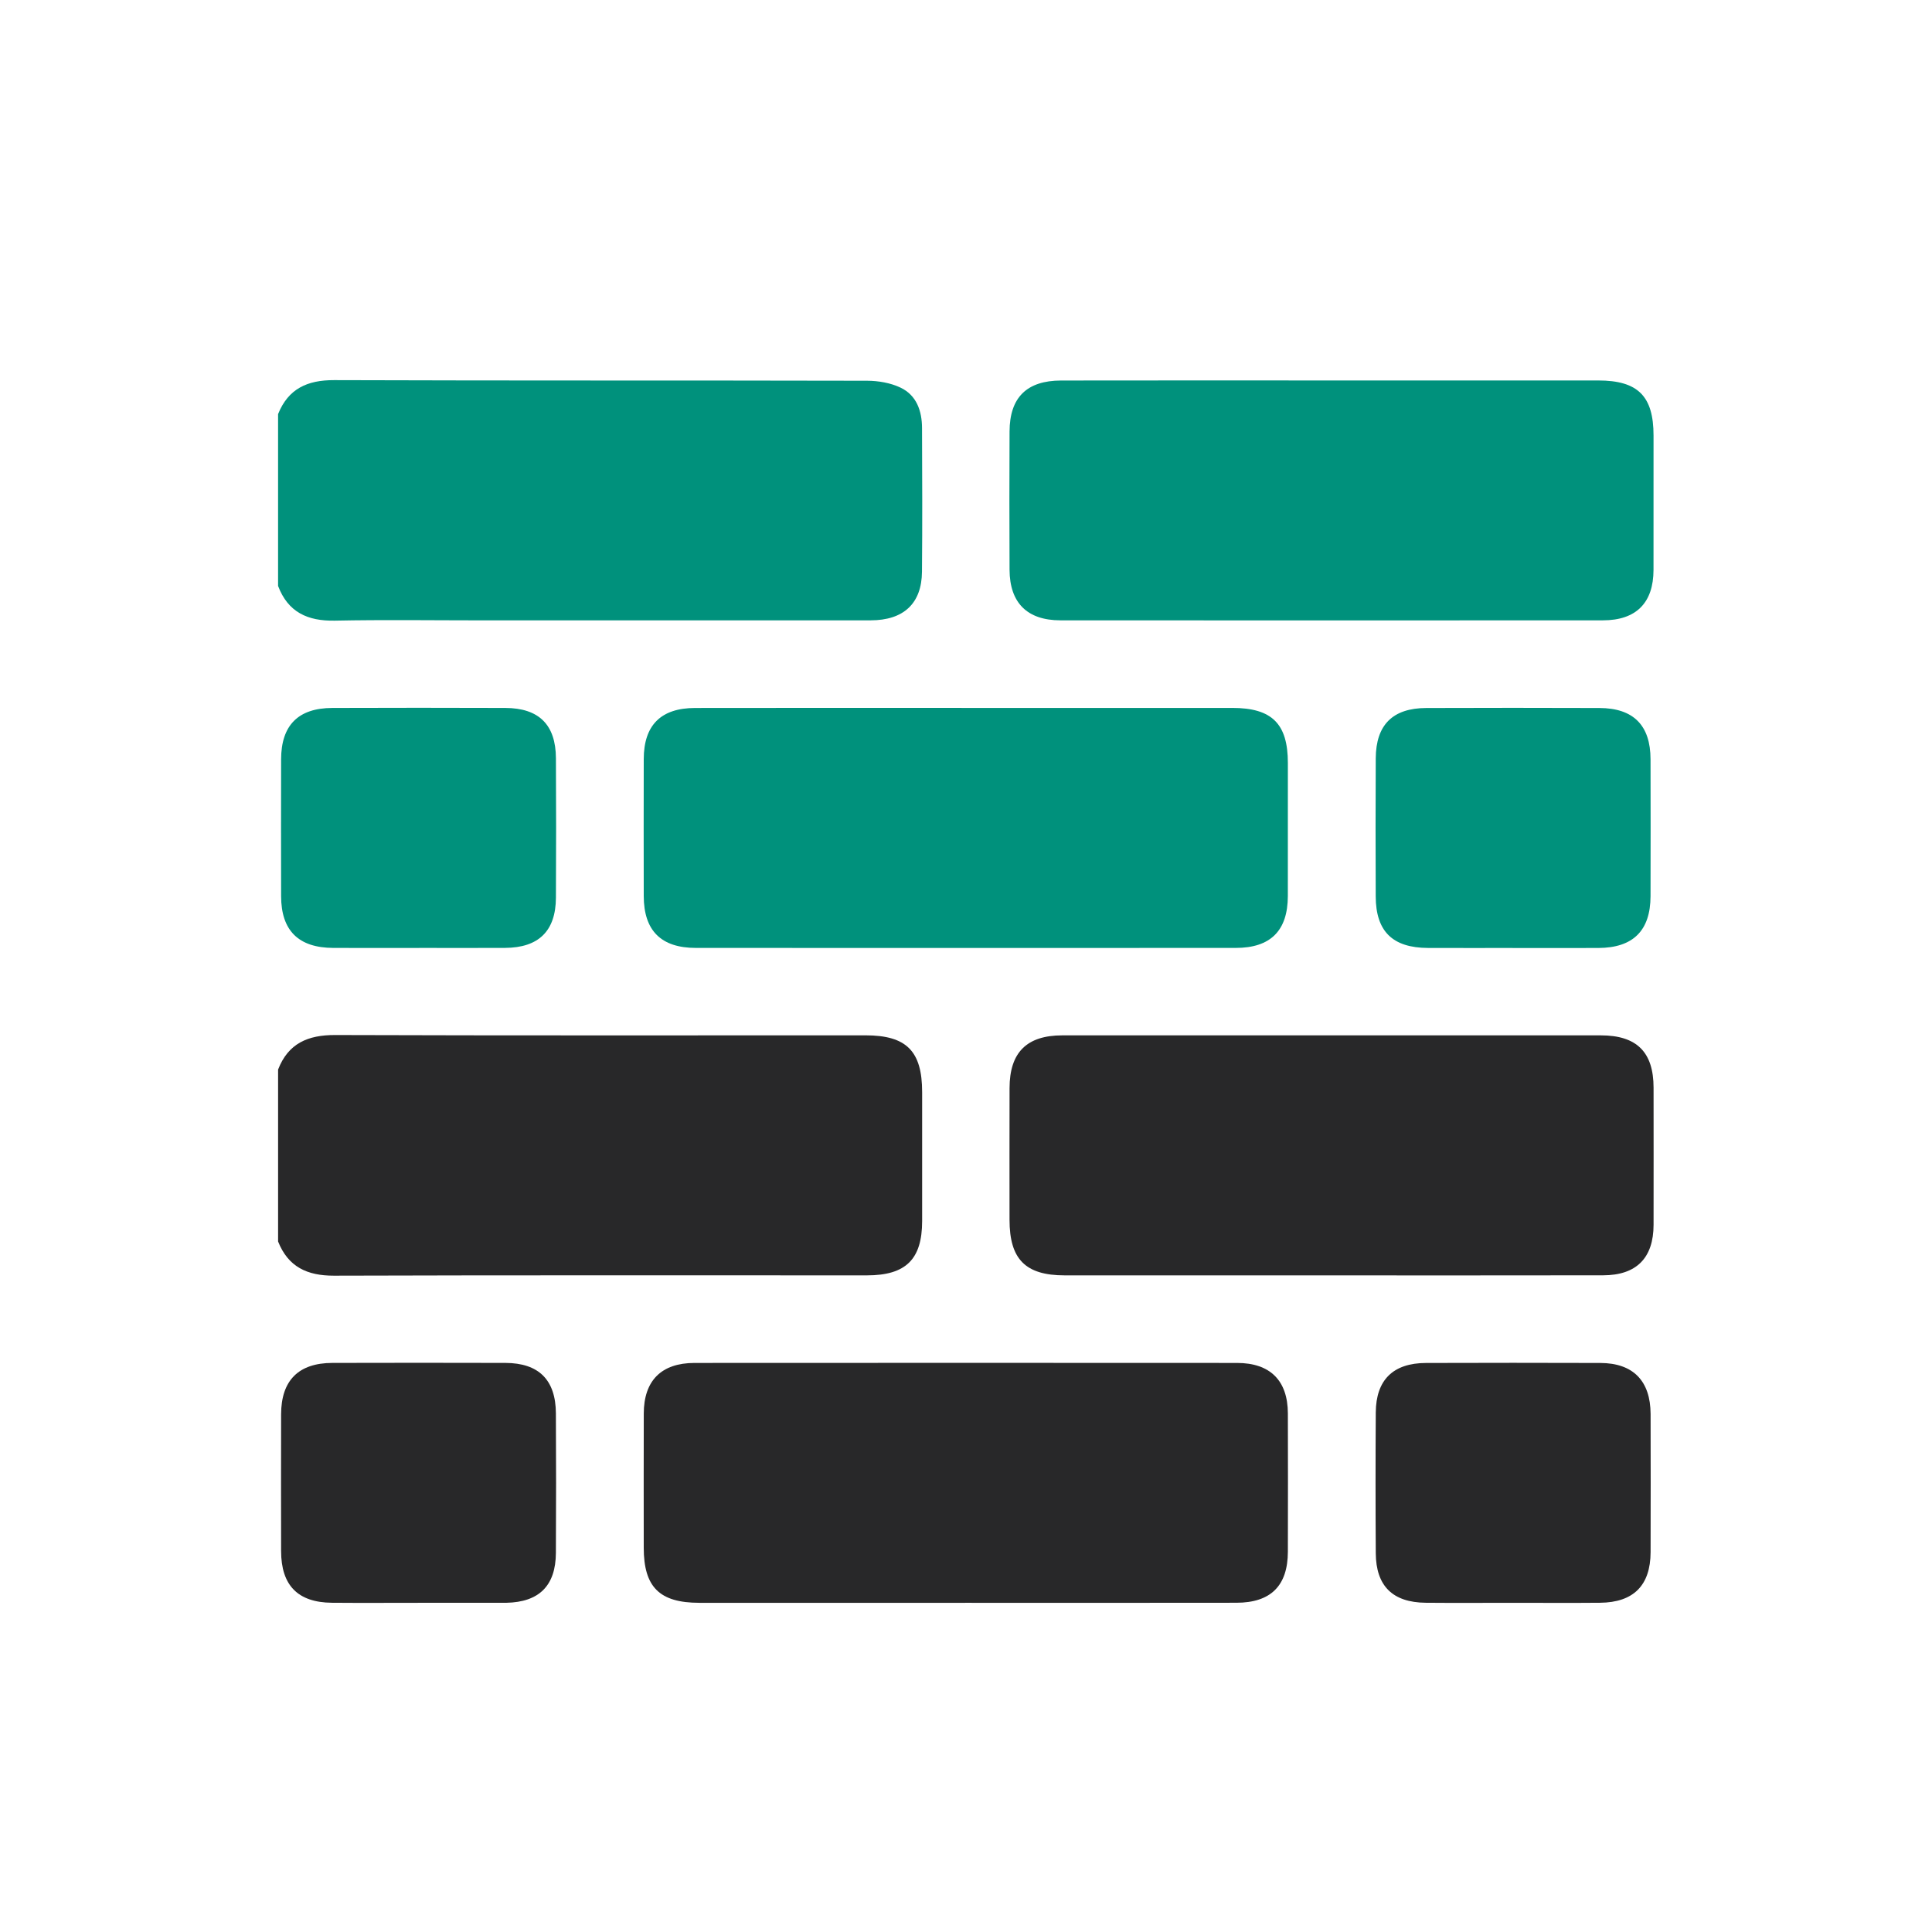
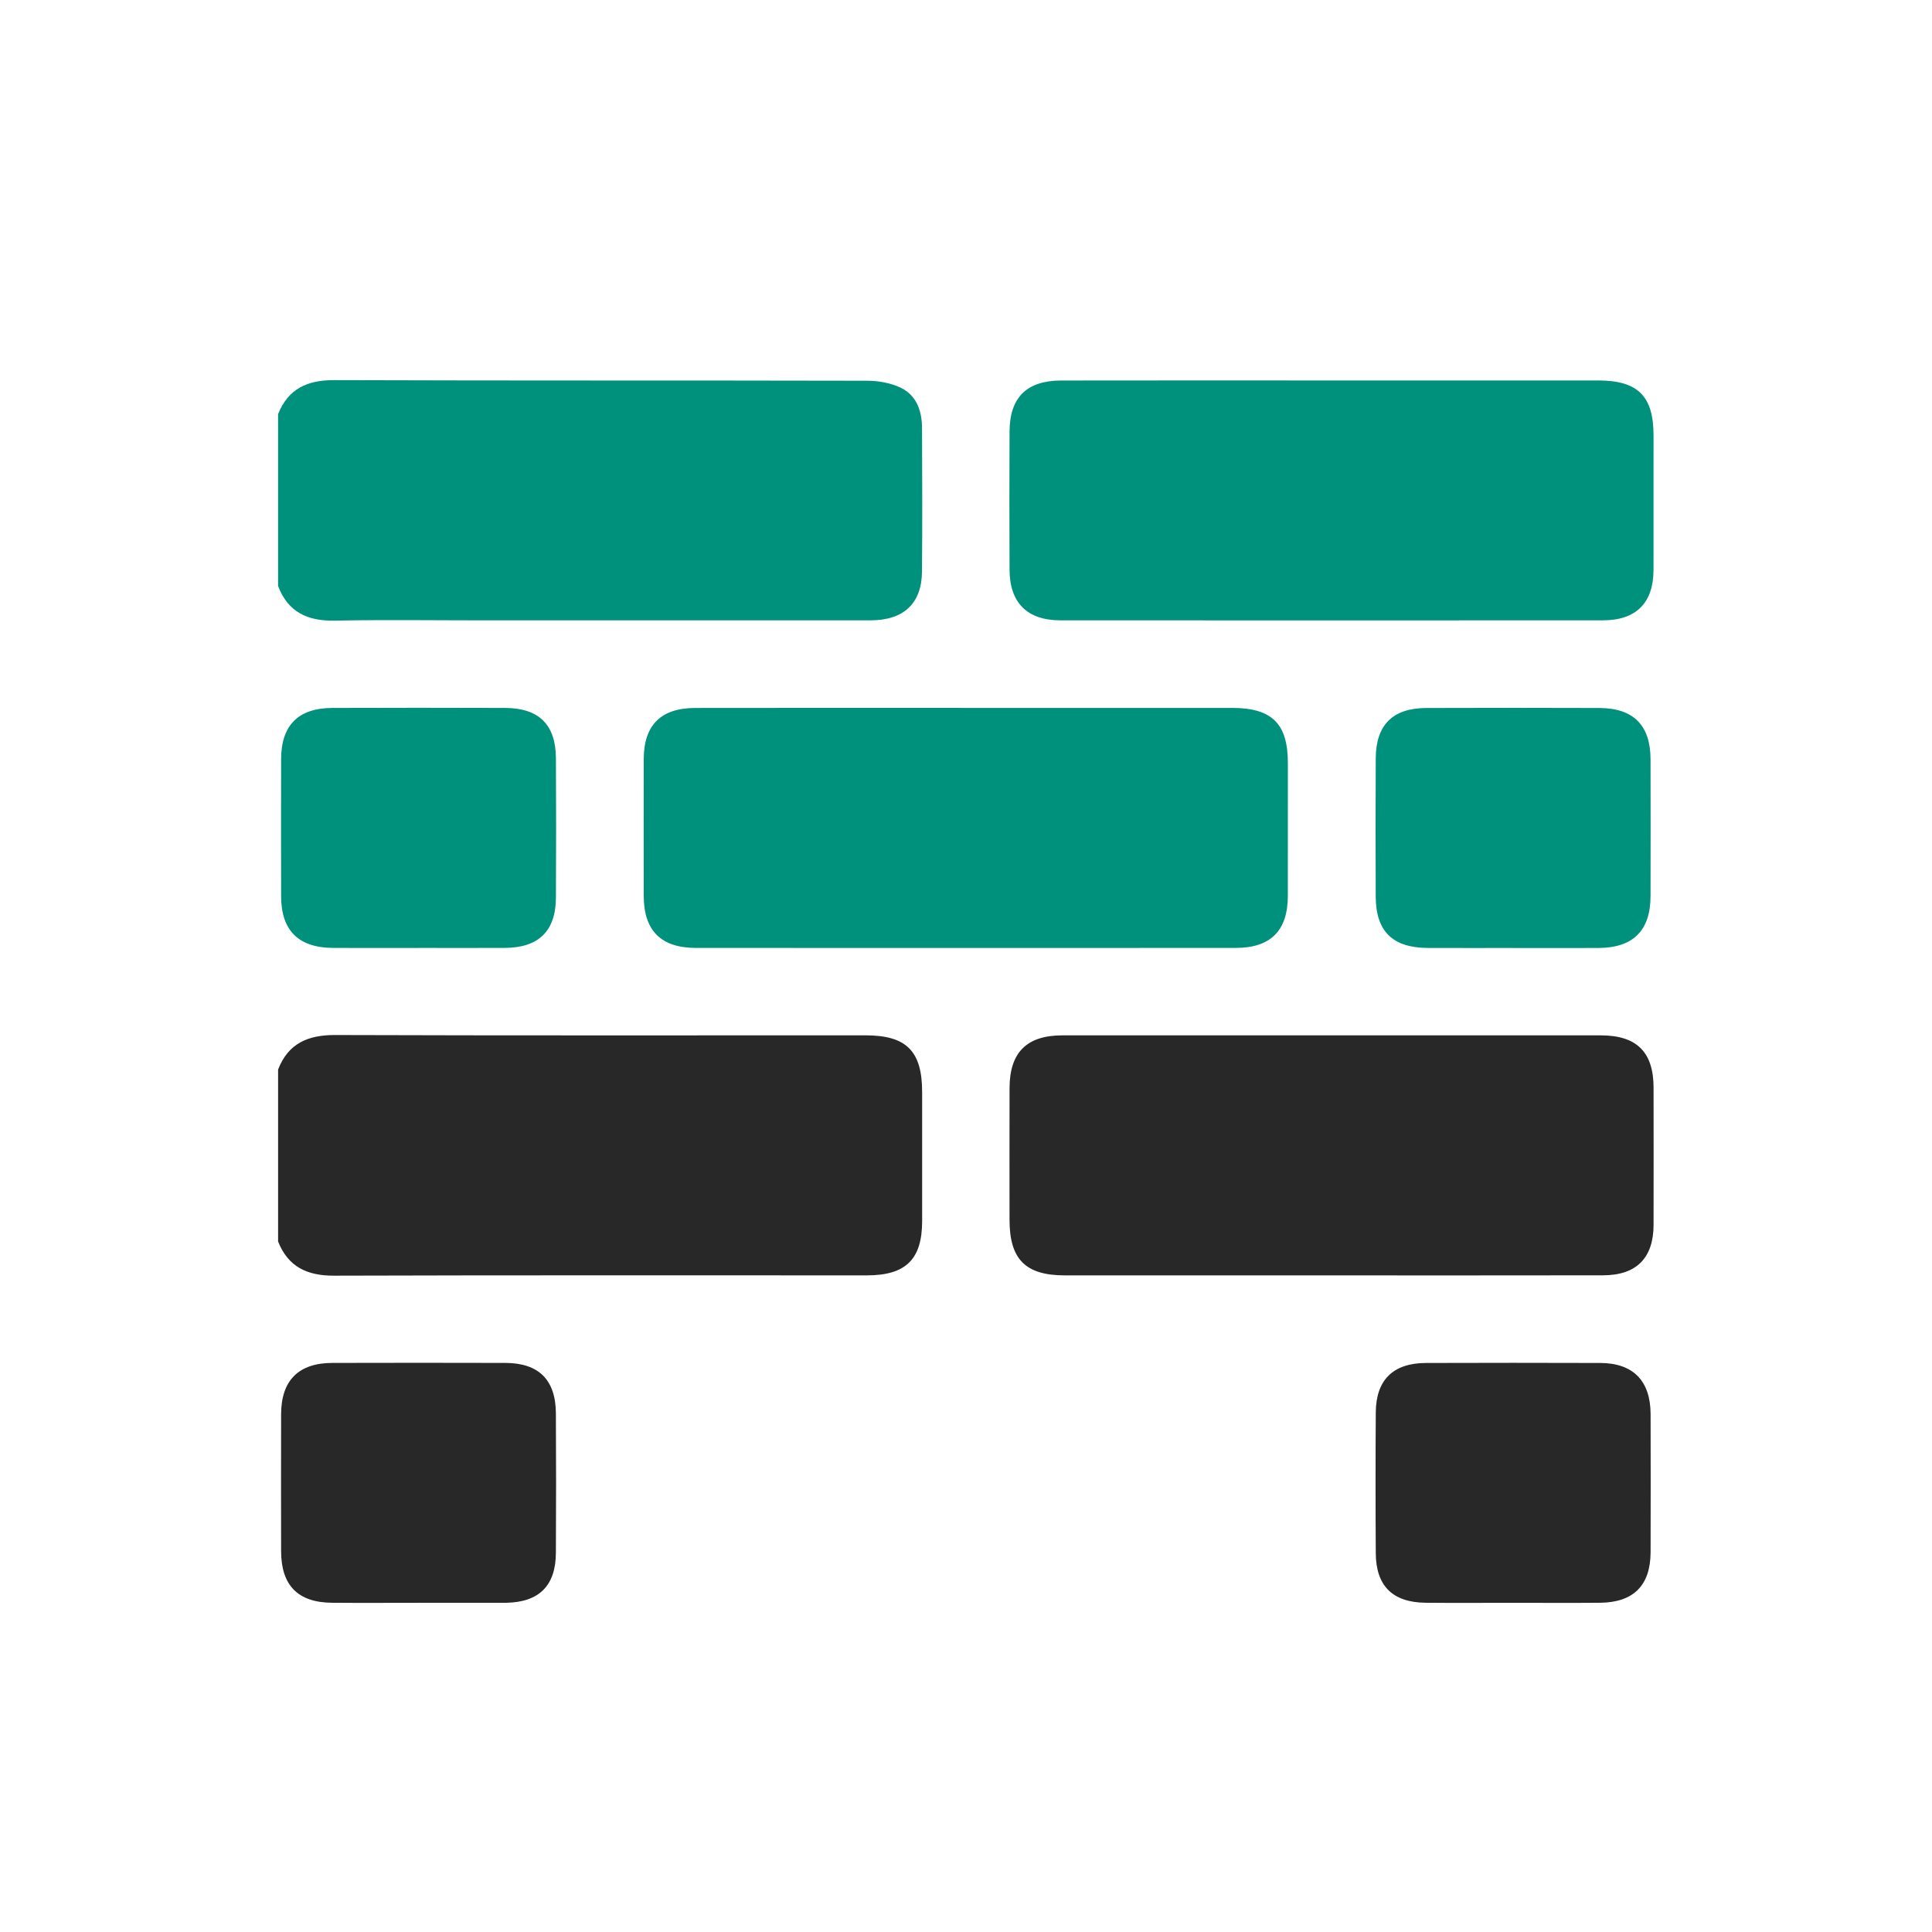
<svg xmlns="http://www.w3.org/2000/svg" id="a" viewBox="0 0 70 70">
  <defs>
    <style>.b{fill:#282829;}.c{fill:#00917c;}</style>
  </defs>
  <path class="c" d="M10.076,15.002c.369-.917,1.057-1.232,2.028-1.229,6.438,.022,12.876,.007,19.313,.022,.407,.001,.849,.077,1.212,.25,.581,.277,.776,.845,.778,1.465,.007,1.735,.014,3.47-.002,5.205-.01,1.151-.665,1.76-1.861,1.761-4.686,.003-9.373,.001-14.059,.001-1.784,0-3.568-.026-5.351,.01-.986,.02-1.698-.304-2.059-1.257v-6.229Z" />
  <path class="b" d="M10.076,38.752c.367-.948,1.08-1.254,2.065-1.251,6.405,.021,12.811,.011,19.216,.011,1.487,0,2.054,.569,2.054,2.061,.001,1.557,.002,3.114-0,4.67-.002,1.386-.59,1.965-1.999,1.966-6.438,.001-12.876-.009-19.313,.011-.97,.003-1.658-.319-2.023-1.238v-6.229Z" />
-   <path class="b" d="M34.97,58.073c-3.211,0-6.422,.001-9.633-0-1.44-.001-2.012-.569-2.013-1.994-.001-1.622-.004-3.244,.001-4.865,.003-1.193,.638-1.831,1.839-1.832,6.552-.004,13.104-.004,19.656-0,1.201,.001,1.838,.638,1.842,1.829,.005,1.67,.004,3.341,0,5.011-.003,1.23-.617,1.847-1.864,1.849-3.276,.006-6.552,.002-9.828,.002Z" />
  <path class="c" d="M48.274,13.785c3.211-0,6.422-.001,9.633,0,1.439,.001,2.004,.566,2.004,1.997,0,1.622,.002,3.243-.001,4.865-.002,1.196-.629,1.829-1.835,1.829-6.552,.004-13.104,.004-19.655-0-1.202-.001-1.836-.633-1.842-1.831-.008-1.67-.007-3.341-0-5.011,.005-1.232,.621-1.844,1.869-1.847,3.276-.006,6.552-.002,9.828-.002Z" />
  <path class="c" d="M35.016,25.649c3.211-0,6.422-.001,9.633,0,1.437,.001,2.013,.573,2.013,1.997,.001,1.606,.002,3.211-.001,4.817-.002,1.256-.625,1.882-1.888,1.882-6.519,.003-13.039,.003-19.558,0-1.264-0-1.888-.626-1.891-1.879-.003-1.654-.004-3.308,0-4.963,.003-1.23,.621-1.85,1.863-1.852,3.276-.006,6.552-.002,9.828-.002Z" />
  <path class="b" d="M48.255,46.209c-3.227,0-6.455,.001-9.682-0-1.42-.001-1.996-.584-1.996-2.017-.001-1.589-.003-3.179,.001-4.768,.003-1.291,.62-1.91,1.911-1.911,6.503-.002,13.006-.002,19.51-0,1.305,0,1.912,.607,1.913,1.899,.001,1.654,.003,3.308-0,4.963-.002,1.203-.618,1.829-1.828,1.832-3.276,.007-6.552,.002-9.828,.003Z" />
  <path class="c" d="M15.188,34.346c-1.037,0-2.074,.003-3.111-.001-1.262-.005-1.89-.627-1.892-1.876-.003-1.653-.004-3.305,0-4.958,.003-1.233,.619-1.856,1.854-1.861,2.09-.007,4.18-.008,6.27,0,1.219,.005,1.827,.609,1.833,1.822,.009,1.685,.01,3.37-0,5.055-.007,1.206-.625,1.81-1.843,1.817-1.037,.006-2.074,.001-3.111,.001Z" />
  <path class="c" d="M54.801,34.347c-1.021,0-2.041,.003-3.062-.001-1.282-.005-1.889-.598-1.894-1.864-.007-1.669-.008-3.338,.001-5.006,.007-1.214,.613-1.819,1.831-1.824,2.09-.008,4.18-.007,6.27-0,1.236,.004,1.853,.627,1.855,1.859,.004,1.653,.004,3.305,0,4.958-.003,1.249-.631,1.873-1.891,1.878-1.037,.004-2.074,.001-3.111,.001Z" />
  <path class="b" d="M15.136,58.073c-1.037-0-2.074,.007-3.111-.002-1.233-.011-1.838-.629-1.84-1.871-.003-1.653-.004-3.305,0-4.958,.003-1.227,.631-1.858,1.857-1.861,2.09-.005,4.18-.006,6.27,0,1.21,.004,1.823,.615,1.829,1.829,.009,1.685,.01,3.37-0,5.055-.007,1.19-.609,1.784-1.798,1.807-.032,.001-.065,0-.097,0-1.037,0-2.074,0-3.111-0Z" />
  <path class="b" d="M54.814,58.073c-1.053,0-2.106,.008-3.159-.002-1.196-.012-1.801-.608-1.808-1.794-.011-1.701-.011-3.402,0-5.103,.008-1.179,.63-1.787,1.818-1.791,2.106-.007,4.212-.007,6.319,0,1.188,.004,1.816,.649,1.82,1.849,.004,1.669,.005,3.337-0,5.006-.004,1.204-.618,1.821-1.829,1.833-1.053,.01-2.106,.002-3.159,.002Z" />
</svg>